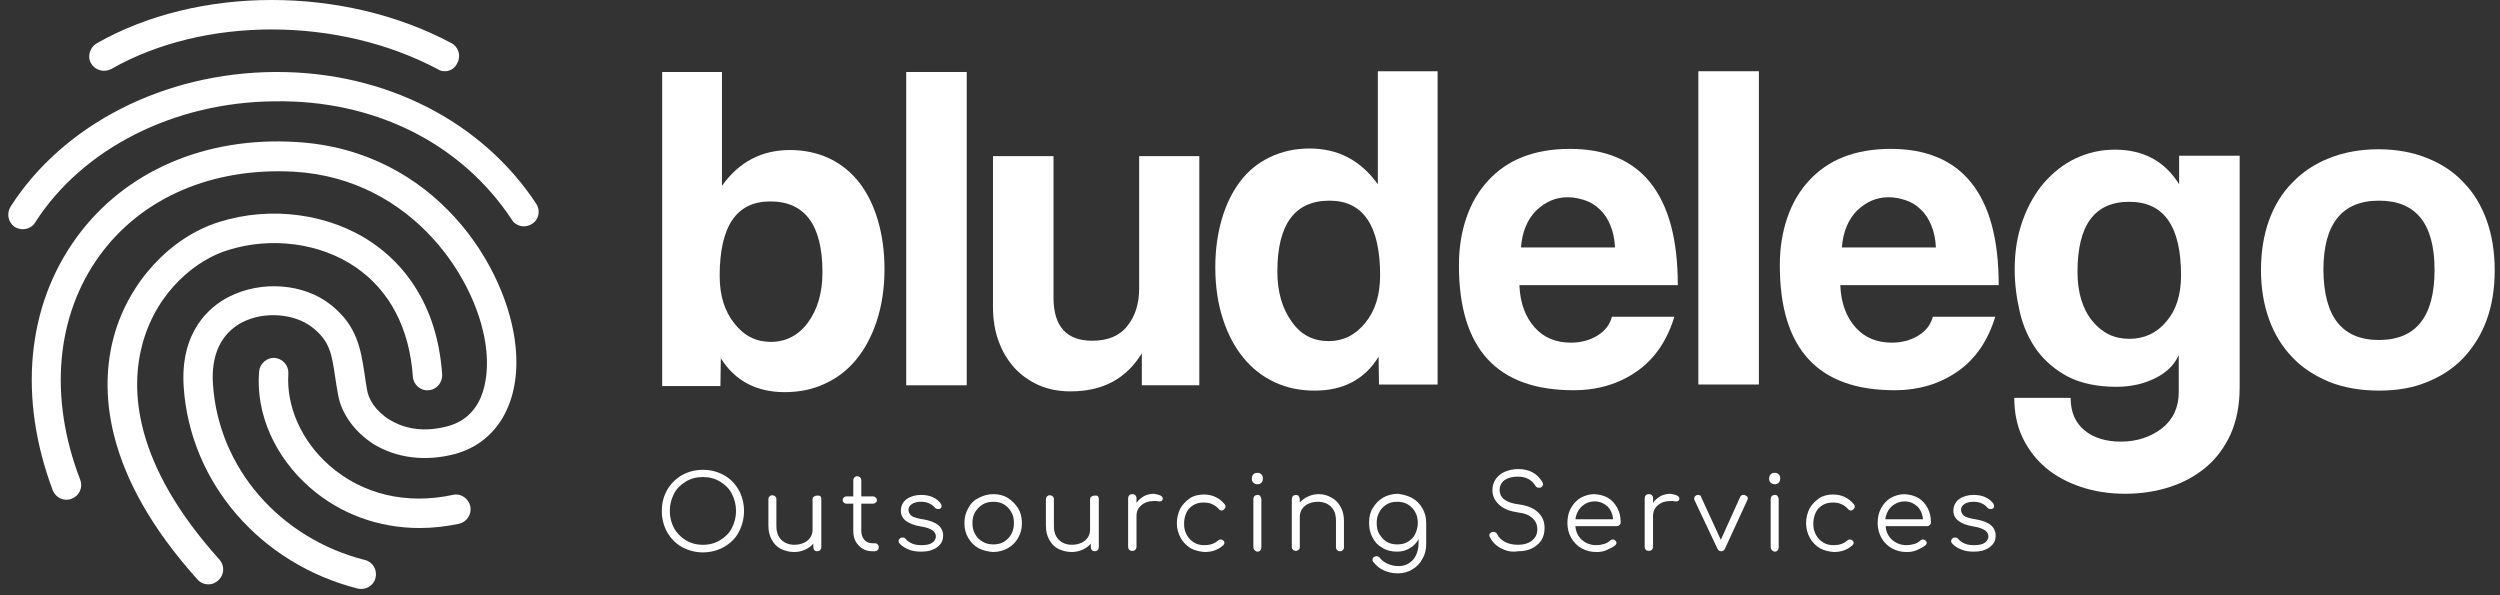
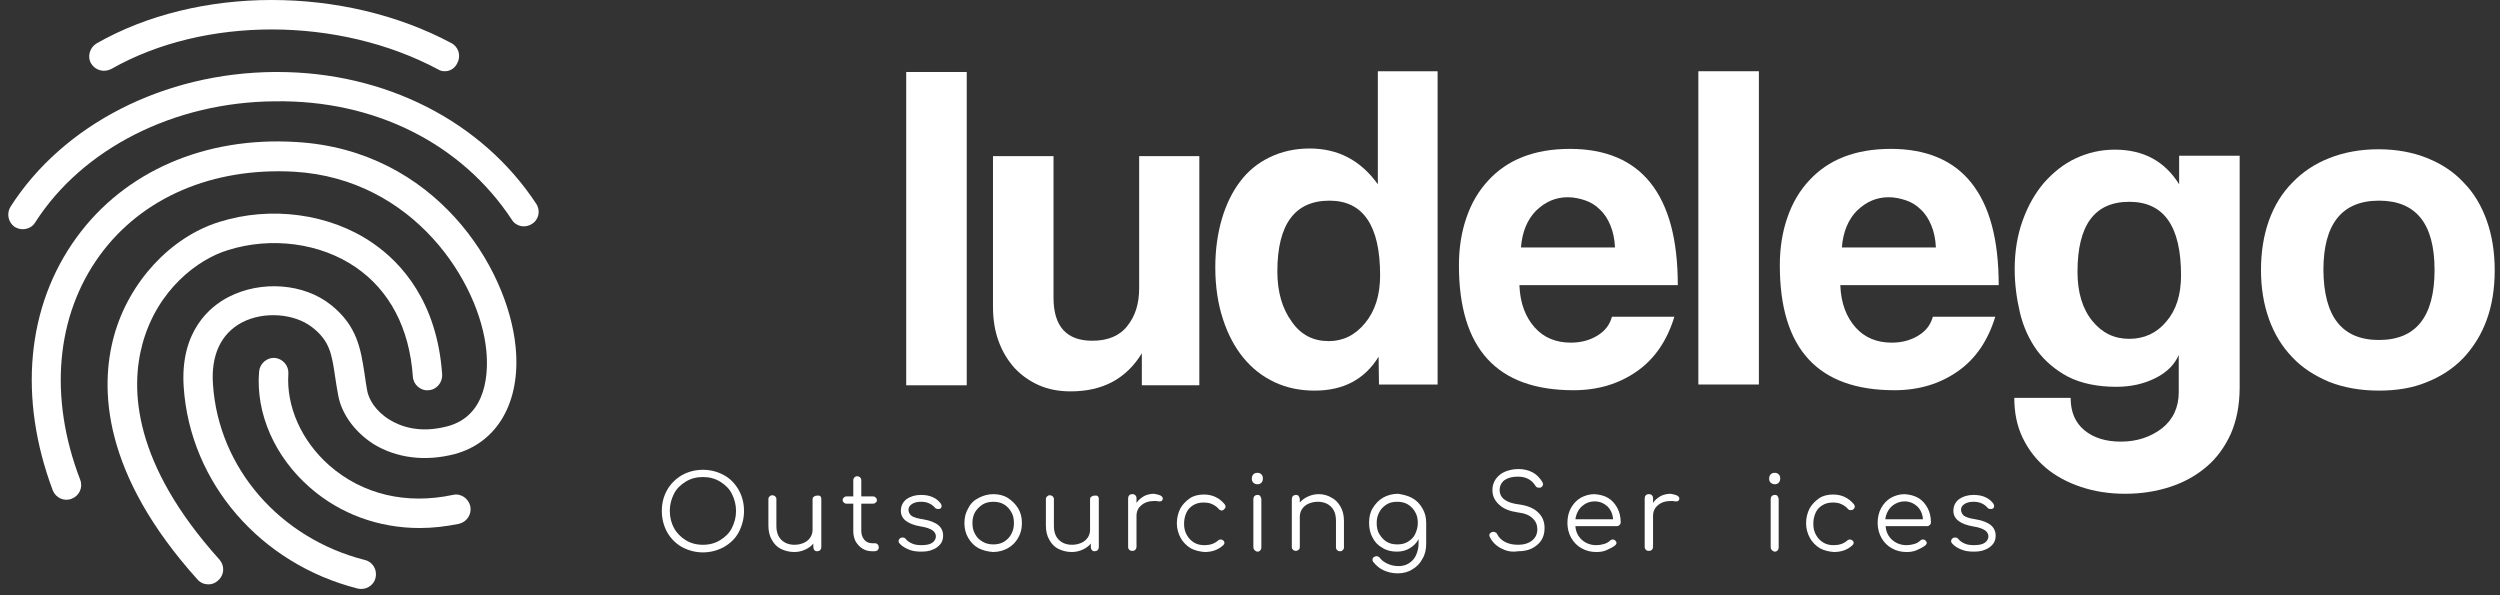
<svg xmlns="http://www.w3.org/2000/svg" width="168" height="40" viewBox="0 0 168 40" fill="none">
  <rect x="0" y="0" width="168" height="40" fill="#333333" stroke="none" />
-   <path d="M44.499 25.891V4.838H48.516V12.487C49.667 10.875 51.176 10.082 53.095 10.082C54.092 10.082 54.987 10.287 55.781 10.671C56.574 11.054 57.239 11.617 57.776 12.308C58.313 13.024 58.722 13.868 59.004 14.84C59.285 15.812 59.438 16.887 59.438 18.064C59.438 19.368 59.259 20.519 58.927 21.542C58.594 22.566 58.134 23.435 57.546 24.152C56.957 24.868 56.267 25.405 55.422 25.789C54.604 26.172 53.709 26.352 52.736 26.352C50.818 26.352 49.385 25.584 48.439 24.075L48.413 25.942H44.499V25.891ZM51.79 22.975C52.813 22.975 53.657 22.54 54.297 21.67C54.936 20.801 55.269 19.675 55.269 18.294C55.269 15.122 54.092 13.536 51.764 13.536C49.488 13.536 48.362 15.198 48.362 18.549C48.362 19.854 48.695 20.928 49.36 21.747C49.999 22.566 50.818 22.975 51.79 22.975Z" fill="white" />
  <path d="M60.897 25.891V4.838H64.964V25.891H60.897Z" fill="white" />
  <path d="M76.731 25.891V23.742C75.682 25.456 74.096 26.3 71.947 26.3C71.18 26.3 70.464 26.172 69.824 25.891C69.185 25.609 68.647 25.226 68.187 24.739C67.727 24.228 67.368 23.64 67.113 22.949C66.857 22.258 66.729 21.491 66.729 20.621V10.491H70.796V20.007C70.796 21.926 71.666 22.898 73.405 22.898C74.454 22.898 75.247 22.565 75.759 21.9C76.296 21.235 76.552 20.391 76.552 19.368V10.491H80.594V25.891H76.731Z" fill="white" />
  <path d="M92.668 25.839L92.642 23.972C91.695 25.507 90.263 26.249 88.344 26.249C87.372 26.249 86.477 26.07 85.658 25.686C84.84 25.302 84.149 24.765 83.561 24.049C82.972 23.332 82.512 22.463 82.18 21.439C81.847 20.416 81.668 19.265 81.668 17.961C81.668 16.784 81.821 15.71 82.103 14.737C82.384 13.765 82.793 12.921 83.331 12.205C83.868 11.489 84.533 10.951 85.326 10.568C86.119 10.184 87.014 9.979 88.012 9.979C89.905 9.979 91.44 10.773 92.591 12.384V4.787H96.607V25.839H92.668ZM89.291 22.923C90.263 22.923 91.082 22.514 91.747 21.695C92.412 20.877 92.744 19.828 92.744 18.498C92.744 15.147 91.593 13.484 89.342 13.484C87.014 13.484 85.838 15.07 85.838 18.242C85.838 19.623 86.17 20.749 86.809 21.619C87.424 22.514 88.268 22.923 89.291 22.923Z" fill="white" />
  <path d="M102.107 19.214C102.158 20.391 102.516 21.312 103.13 22.003C103.744 22.693 104.563 23.026 105.56 23.026C106.225 23.026 106.814 22.872 107.325 22.565C107.837 22.258 108.169 21.849 108.323 21.286H112.518C112.032 22.872 111.213 24.1 110.011 24.944C108.809 25.788 107.402 26.223 105.739 26.223C100.598 26.223 98.04 23.435 98.04 17.833C98.04 16.631 98.219 15.556 98.551 14.61C98.884 13.638 99.37 12.819 100.009 12.129C100.649 11.438 101.416 10.901 102.337 10.543C103.258 10.184 104.307 10.005 105.509 10.005C107.888 10.005 109.704 10.773 110.907 12.282C112.134 13.817 112.748 16.093 112.748 19.163H102.107V19.214ZM108.528 16.631C108.502 16.068 108.4 15.582 108.221 15.147C108.042 14.712 107.811 14.354 107.504 14.073C107.223 13.791 106.89 13.587 106.507 13.459C106.123 13.331 105.739 13.254 105.356 13.254C104.537 13.254 103.846 13.561 103.232 14.149C102.644 14.738 102.286 15.582 102.209 16.631H108.528Z" fill="white" />
  <path d="M114.13 25.839V4.787H118.197V25.839H114.13Z" fill="white" />
  <path d="M123.671 19.214C123.722 20.391 124.08 21.312 124.694 22.003C125.308 22.693 126.127 23.026 127.125 23.026C127.79 23.026 128.378 22.872 128.89 22.565C129.401 22.258 129.734 21.849 129.887 21.286H134.082C133.596 22.872 132.778 24.1 131.576 24.944C130.373 25.788 128.966 26.223 127.304 26.223C122.162 26.223 119.604 23.435 119.604 17.833C119.604 16.631 119.783 15.556 120.115 14.61C120.448 13.638 120.934 12.819 121.574 12.129C122.213 11.438 122.981 10.901 123.901 10.543C124.822 10.184 125.871 10.005 127.073 10.005C129.452 10.005 131.269 10.773 132.471 12.282C133.699 13.817 134.313 16.093 134.313 19.163H123.671V19.214ZM130.092 16.631C130.066 16.068 129.964 15.582 129.785 15.147C129.606 14.712 129.376 14.354 129.069 14.073C128.787 13.791 128.455 13.587 128.071 13.459C127.687 13.331 127.304 13.254 126.92 13.254C126.101 13.254 125.411 13.561 124.797 14.149C124.208 14.738 123.85 15.582 123.774 16.631H130.092Z" fill="white" />
  <path d="M146.438 23.793C146.156 24.484 145.619 25.021 144.852 25.405C144.084 25.789 143.215 25.993 142.217 25.993C140.938 25.993 139.863 25.763 138.994 25.328C138.124 24.868 137.433 24.279 136.896 23.563C136.359 22.821 135.975 21.977 135.745 21.031C135.515 20.059 135.387 19.087 135.387 18.089C135.387 16.887 135.566 15.812 135.924 14.815C136.282 13.817 136.768 12.973 137.357 12.282C137.971 11.591 138.661 11.029 139.48 10.645C140.298 10.261 141.168 10.057 142.115 10.057C144.033 10.057 145.466 10.824 146.438 12.384V10.466H150.505V26.044C150.505 27.221 150.3 28.244 149.917 29.14C149.507 30.035 148.97 30.777 148.279 31.365C147.589 31.953 146.77 32.414 145.824 32.721C144.877 33.028 143.88 33.181 142.805 33.181C141.731 33.181 140.759 33.028 139.838 32.721C138.917 32.414 138.124 31.979 137.485 31.442C136.819 30.879 136.308 30.214 135.924 29.421C135.54 28.628 135.361 27.733 135.361 26.735H139.147C139.147 27.682 139.454 28.398 140.068 28.91C140.682 29.421 141.501 29.677 142.524 29.677C143.598 29.677 144.519 29.37 145.287 28.782C146.028 28.193 146.412 27.375 146.412 26.351V23.793H146.438ZM143.087 22.77C144.084 22.77 144.928 22.386 145.568 21.619C146.233 20.852 146.566 19.828 146.566 18.498C146.566 15.198 145.414 13.561 143.087 13.561C140.759 13.561 139.608 15.122 139.608 18.268C139.608 19.649 139.94 20.749 140.605 21.568C141.27 22.386 142.089 22.77 143.087 22.77Z" fill="white" />
  <path d="M159.867 26.249C158.614 26.249 157.488 26.044 156.516 25.66C155.544 25.251 154.7 24.714 154.035 23.998C153.344 23.281 152.833 22.437 152.475 21.44C152.117 20.442 151.938 19.342 151.938 18.14C151.938 16.938 152.117 15.812 152.475 14.814C152.833 13.817 153.37 12.947 154.061 12.256C154.751 11.54 155.57 11.003 156.542 10.619C157.514 10.235 158.614 10.031 159.842 10.031C161.044 10.031 162.144 10.235 163.091 10.619C164.063 11.003 164.881 11.54 165.546 12.256C166.237 12.947 166.749 13.817 167.107 14.814C167.465 15.812 167.644 16.938 167.644 18.165C167.644 19.393 167.465 20.519 167.107 21.491C166.749 22.488 166.211 23.333 165.546 24.049C164.856 24.765 164.037 25.302 163.065 25.686C162.144 26.07 161.07 26.249 159.867 26.249ZM159.867 22.847C162.349 22.847 163.602 21.286 163.602 18.14C163.602 15.019 162.349 13.484 159.867 13.484C157.386 13.484 156.133 15.044 156.133 18.14C156.158 21.286 157.386 22.847 159.867 22.847Z" fill="white" />
  <path d="M45.83 36.763C45.42 36.533 45.088 36.2 44.832 35.766C44.602 35.331 44.474 34.87 44.474 34.333C44.474 33.796 44.602 33.335 44.832 32.926C45.062 32.517 45.395 32.184 45.83 31.928C46.239 31.698 46.725 31.57 47.237 31.57C47.748 31.57 48.234 31.698 48.644 31.928C49.078 32.159 49.385 32.491 49.641 32.926C49.871 33.335 49.999 33.821 49.999 34.333C49.999 34.845 49.871 35.331 49.641 35.766C49.411 36.2 49.078 36.507 48.644 36.763C48.209 36.993 47.748 37.121 47.237 37.121C46.725 37.121 46.264 36.993 45.83 36.763ZM48.388 36.303C48.72 36.098 49.002 35.842 49.181 35.484C49.36 35.126 49.462 34.768 49.462 34.333C49.462 33.924 49.36 33.54 49.181 33.182C49.002 32.824 48.72 32.568 48.388 32.363C48.055 32.159 47.671 32.056 47.237 32.056C46.802 32.056 46.418 32.159 46.085 32.363C45.753 32.568 45.471 32.824 45.292 33.182C45.113 33.54 45.011 33.898 45.011 34.333C45.011 34.768 45.113 35.152 45.292 35.484C45.471 35.817 45.753 36.098 46.085 36.303C46.418 36.507 46.802 36.61 47.237 36.61C47.671 36.61 48.055 36.507 48.388 36.303Z" fill="white" />
  <path d="M55.115 33.334C55.166 33.386 55.192 33.437 55.192 33.513V36.762C55.192 36.839 55.166 36.916 55.115 36.967C55.064 37.018 54.987 37.044 54.911 37.044C54.834 37.044 54.757 37.018 54.732 36.967C54.68 36.916 54.655 36.839 54.655 36.762V36.532C54.501 36.711 54.322 36.839 54.092 36.941C53.862 37.044 53.632 37.095 53.376 37.095C53.043 37.095 52.762 37.018 52.48 36.89C52.225 36.762 52.02 36.557 51.867 36.276C51.713 36.02 51.636 35.688 51.636 35.33V33.539C51.636 33.462 51.662 33.411 51.713 33.36C51.764 33.309 51.815 33.283 51.892 33.283C51.969 33.283 52.046 33.309 52.097 33.36C52.148 33.411 52.173 33.462 52.173 33.539V35.33C52.173 35.739 52.276 36.046 52.506 36.276C52.736 36.506 53.043 36.609 53.401 36.609C53.632 36.609 53.836 36.557 54.015 36.481C54.194 36.404 54.348 36.276 54.45 36.123C54.553 35.969 54.604 35.79 54.604 35.611V33.565C54.604 33.488 54.629 33.411 54.68 33.386C54.732 33.36 54.783 33.309 54.859 33.309C54.936 33.309 55.064 33.283 55.115 33.334Z" fill="white" />
  <path d="M58.978 36.583C59.029 36.634 59.055 36.711 59.055 36.788C59.055 36.864 59.029 36.915 58.978 36.967C58.927 37.018 58.85 37.043 58.773 37.043H58.62C58.364 37.043 58.16 36.992 57.955 36.864C57.75 36.736 57.622 36.583 57.494 36.378C57.392 36.173 57.341 35.943 57.341 35.688V33.846H56.88C56.804 33.846 56.752 33.82 56.701 33.769C56.65 33.718 56.625 33.667 56.625 33.615C56.625 33.539 56.65 33.488 56.701 33.436C56.752 33.385 56.804 33.36 56.88 33.36H57.341V32.285C57.341 32.209 57.367 32.132 57.418 32.081C57.469 32.029 57.52 32.004 57.597 32.004C57.673 32.004 57.75 32.029 57.801 32.081C57.852 32.132 57.878 32.209 57.878 32.285V33.36H58.671C58.748 33.36 58.799 33.385 58.85 33.436C58.901 33.488 58.927 33.539 58.927 33.615C58.927 33.692 58.901 33.743 58.85 33.769C58.799 33.82 58.748 33.846 58.671 33.846H57.878V35.688C57.878 35.918 57.955 36.122 58.083 36.276C58.211 36.429 58.39 36.506 58.62 36.506H58.799C58.876 36.506 58.927 36.532 58.978 36.583Z" fill="white" />
  <path d="M61.101 36.941C60.845 36.839 60.615 36.711 60.462 36.532C60.41 36.481 60.385 36.43 60.385 36.379C60.385 36.302 60.41 36.225 60.487 36.174C60.538 36.123 60.59 36.123 60.666 36.123C60.743 36.123 60.82 36.148 60.871 36.225C60.973 36.353 61.127 36.455 61.306 36.532C61.485 36.609 61.69 36.634 61.92 36.634C62.252 36.634 62.483 36.583 62.636 36.481C62.789 36.379 62.892 36.225 62.892 36.046C62.892 35.893 62.815 35.739 62.662 35.637C62.508 35.535 62.252 35.432 61.894 35.381C61.434 35.304 61.101 35.176 60.871 34.997C60.641 34.818 60.538 34.588 60.538 34.332C60.538 34 60.666 33.744 60.922 33.539C61.178 33.36 61.51 33.258 61.894 33.258C62.201 33.258 62.457 33.309 62.687 33.411C62.917 33.514 63.096 33.667 63.224 33.846C63.25 33.897 63.276 33.949 63.276 34C63.276 34.076 63.25 34.153 63.173 34.179C63.148 34.204 63.096 34.204 63.045 34.204C62.943 34.204 62.866 34.179 62.815 34.102C62.585 33.846 62.278 33.718 61.894 33.718C61.638 33.718 61.434 33.769 61.28 33.872C61.127 33.974 61.05 34.102 61.05 34.255C61.05 34.409 61.127 34.562 61.255 34.665C61.408 34.767 61.664 34.844 62.022 34.895C62.508 34.972 62.866 35.125 63.071 35.304C63.276 35.483 63.378 35.714 63.378 35.995C63.378 36.2 63.327 36.404 63.199 36.558C63.071 36.711 62.892 36.865 62.662 36.941C62.431 37.044 62.175 37.069 61.894 37.069C61.638 37.069 61.357 37.044 61.101 36.941Z" fill="white" />
  <path d="M65.757 36.84C65.475 36.686 65.245 36.456 65.066 36.149C64.887 35.842 64.81 35.535 64.81 35.151C64.81 34.767 64.887 34.461 65.066 34.154C65.22 33.846 65.45 33.616 65.757 33.463C66.064 33.309 66.371 33.207 66.754 33.207C67.113 33.207 67.445 33.284 67.727 33.463C68.008 33.642 68.238 33.872 68.417 34.154C68.596 34.461 68.673 34.767 68.673 35.151C68.673 35.535 68.596 35.842 68.417 36.149C68.238 36.456 68.034 36.66 67.727 36.84C67.445 36.993 67.113 37.095 66.729 37.095C66.396 37.07 66.064 36.993 65.757 36.84ZM67.471 36.405C67.675 36.277 67.855 36.098 67.957 35.893C68.085 35.663 68.136 35.432 68.136 35.151C68.136 34.87 68.085 34.614 67.957 34.409C67.829 34.179 67.675 34.026 67.471 33.898C67.266 33.77 67.01 33.719 66.754 33.719C66.499 33.719 66.243 33.77 66.038 33.898C65.834 34.026 65.655 34.205 65.527 34.409C65.399 34.639 65.348 34.87 65.348 35.151C65.348 35.432 65.399 35.663 65.527 35.893C65.655 36.123 65.808 36.277 66.038 36.405C66.243 36.532 66.499 36.584 66.754 36.584C67.01 36.584 67.266 36.532 67.471 36.405Z" fill="white" />
  <path d="M73.763 33.334C73.814 33.386 73.84 33.437 73.84 33.513V36.762C73.84 36.839 73.814 36.916 73.763 36.967C73.712 37.018 73.635 37.044 73.559 37.044C73.482 37.044 73.405 37.018 73.38 36.967C73.329 36.916 73.303 36.839 73.303 36.762V36.532C73.149 36.711 72.97 36.839 72.74 36.941C72.51 37.044 72.28 37.095 72.024 37.095C71.691 37.095 71.41 37.018 71.129 36.89C70.873 36.762 70.668 36.557 70.515 36.276C70.361 36.02 70.284 35.688 70.284 35.33V33.539C70.284 33.462 70.31 33.411 70.361 33.36C70.412 33.309 70.463 33.283 70.54 33.283C70.617 33.283 70.694 33.309 70.745 33.36C70.796 33.411 70.822 33.462 70.822 33.539V35.33C70.822 35.739 70.924 36.046 71.154 36.276C71.384 36.506 71.691 36.609 72.049 36.609C72.28 36.609 72.484 36.557 72.663 36.481C72.843 36.404 72.996 36.276 73.098 36.123C73.201 35.969 73.252 35.79 73.252 35.611V33.565C73.252 33.488 73.277 33.411 73.329 33.386C73.38 33.36 73.431 33.309 73.508 33.309C73.584 33.309 73.712 33.283 73.763 33.334Z" fill="white" />
  <path d="M77.959 33.284C78.061 33.335 78.138 33.412 78.138 33.489C78.138 33.514 78.138 33.54 78.138 33.54C78.112 33.617 78.087 33.642 78.061 33.668C78.01 33.693 77.959 33.693 77.907 33.693C77.856 33.693 77.805 33.693 77.703 33.668C77.677 33.668 77.601 33.668 77.549 33.668C77.191 33.668 76.91 33.77 76.705 33.949C76.475 34.128 76.373 34.384 76.373 34.665V36.737C76.373 36.814 76.347 36.891 76.296 36.942C76.245 36.993 76.194 37.019 76.091 37.019C75.989 37.019 75.938 36.993 75.887 36.942C75.835 36.891 75.81 36.84 75.81 36.737V33.489C75.81 33.412 75.835 33.335 75.887 33.284C75.938 33.233 75.989 33.207 76.091 33.207C76.194 33.207 76.245 33.233 76.296 33.284C76.347 33.335 76.373 33.386 76.373 33.489V33.796C76.501 33.591 76.68 33.463 76.884 33.335C77.089 33.233 77.319 33.182 77.549 33.182C77.677 33.207 77.831 33.233 77.959 33.284Z" fill="white" />
  <path d="M80.005 36.839C79.724 36.66 79.493 36.43 79.34 36.149C79.187 35.867 79.084 35.535 79.084 35.176C79.084 34.818 79.161 34.486 79.314 34.179C79.468 33.898 79.698 33.667 79.954 33.488C80.21 33.309 80.542 33.232 80.9 33.232C81.489 33.232 81.949 33.463 82.307 33.898C82.333 33.949 82.359 34 82.359 34.051C82.359 34.128 82.307 34.179 82.231 34.256C82.18 34.281 82.154 34.307 82.103 34.307C82.026 34.307 81.975 34.281 81.898 34.205C81.77 34.051 81.617 33.949 81.438 33.872C81.284 33.795 81.079 33.77 80.875 33.77C80.619 33.77 80.389 33.821 80.184 33.949C79.98 34.077 79.826 34.23 79.724 34.46C79.621 34.691 79.57 34.921 79.57 35.202C79.57 35.483 79.621 35.714 79.749 35.944C79.877 36.174 80.031 36.328 80.235 36.456C80.44 36.584 80.67 36.635 80.952 36.635C81.31 36.635 81.617 36.532 81.847 36.328C81.898 36.276 81.975 36.251 82.026 36.251C82.077 36.251 82.128 36.276 82.18 36.302C82.256 36.353 82.282 36.43 82.282 36.481C82.282 36.532 82.256 36.584 82.205 36.635C81.873 36.942 81.463 37.095 80.952 37.095C80.619 37.069 80.287 36.993 80.005 36.839Z" fill="white" />
  <path d="M84.226 32.44C84.149 32.363 84.124 32.286 84.124 32.158C84.124 32.056 84.149 31.953 84.226 31.877C84.303 31.8 84.379 31.774 84.507 31.774C84.61 31.774 84.686 31.8 84.763 31.877C84.84 31.953 84.865 32.03 84.865 32.158C84.865 32.26 84.84 32.363 84.763 32.44C84.686 32.516 84.61 32.542 84.482 32.542C84.379 32.542 84.277 32.491 84.226 32.44ZM84.303 36.967C84.251 36.916 84.226 36.839 84.226 36.763V33.539C84.226 33.463 84.251 33.386 84.303 33.335C84.354 33.284 84.43 33.258 84.507 33.258C84.584 33.258 84.661 33.284 84.686 33.335C84.712 33.386 84.763 33.463 84.763 33.539V36.788C84.763 36.865 84.737 36.942 84.686 36.993C84.635 37.044 84.584 37.07 84.507 37.07C84.43 37.07 84.354 37.018 84.303 36.967Z" fill="white" />
  <path d="M89.47 33.437C89.726 33.565 89.93 33.77 90.084 34.051C90.237 34.307 90.314 34.639 90.314 34.998V36.788C90.314 36.865 90.288 36.916 90.237 36.967C90.186 37.019 90.135 37.044 90.058 37.044C89.981 37.044 89.905 37.019 89.854 36.967C89.802 36.916 89.777 36.865 89.777 36.788V34.998C89.777 34.588 89.675 34.281 89.444 34.051C89.214 33.821 88.907 33.719 88.549 33.719C88.319 33.719 88.114 33.77 87.935 33.846C87.756 33.923 87.603 34.051 87.5 34.205C87.398 34.358 87.347 34.537 87.347 34.716V36.763C87.347 36.84 87.321 36.916 87.27 36.942C87.219 36.967 87.168 37.019 87.091 37.019C87.014 37.019 86.938 36.993 86.886 36.942C86.835 36.891 86.81 36.84 86.81 36.763V33.54C86.81 33.463 86.835 33.386 86.886 33.335C86.938 33.284 87.014 33.258 87.091 33.258C87.168 33.258 87.244 33.284 87.27 33.335C87.296 33.386 87.347 33.463 87.347 33.54V33.77C87.5 33.591 87.679 33.463 87.909 33.361C88.14 33.258 88.37 33.207 88.626 33.207C88.933 33.207 89.214 33.284 89.47 33.437Z" fill="white" />
  <path d="M94.893 33.463C95.174 33.617 95.405 33.847 95.584 34.154C95.763 34.461 95.84 34.768 95.84 35.151V36.558C95.84 36.916 95.763 37.275 95.584 37.556C95.43 37.863 95.2 38.093 94.893 38.272C94.612 38.451 94.279 38.528 93.921 38.528C93.563 38.528 93.256 38.451 92.975 38.323C92.693 38.195 92.463 37.991 92.284 37.761C92.233 37.709 92.233 37.658 92.233 37.607C92.233 37.53 92.258 37.479 92.335 37.428C92.386 37.402 92.437 37.377 92.489 37.377C92.54 37.377 92.565 37.377 92.616 37.402C92.668 37.428 92.693 37.454 92.719 37.479C92.847 37.658 93.026 37.786 93.256 37.888C93.486 37.991 93.716 38.042 93.972 38.042C94.228 38.042 94.458 37.991 94.663 37.863C94.868 37.735 95.046 37.556 95.149 37.326C95.251 37.096 95.328 36.84 95.328 36.533V36.226C95.2 36.481 94.995 36.686 94.74 36.84C94.484 36.993 94.202 37.07 93.87 37.07C93.512 37.07 93.179 36.993 92.898 36.814C92.616 36.661 92.386 36.43 92.233 36.123C92.079 35.842 92.002 35.51 92.002 35.126C92.002 34.742 92.079 34.41 92.258 34.128C92.437 33.847 92.642 33.617 92.949 33.437C93.23 33.284 93.563 33.182 93.947 33.182C94.279 33.233 94.612 33.309 94.893 33.463ZM94.612 36.405C94.816 36.277 94.995 36.123 95.098 35.893C95.2 35.663 95.277 35.433 95.277 35.151C95.277 34.87 95.226 34.614 95.098 34.41C94.97 34.179 94.816 34.026 94.612 33.898C94.407 33.77 94.151 33.719 93.895 33.719C93.614 33.719 93.384 33.77 93.179 33.898C92.975 34.026 92.795 34.205 92.693 34.41C92.565 34.64 92.514 34.87 92.514 35.151C92.514 35.433 92.565 35.688 92.693 35.893C92.821 36.098 92.975 36.277 93.179 36.405C93.384 36.533 93.64 36.584 93.895 36.584C94.177 36.584 94.407 36.533 94.612 36.405Z" fill="white" />
  <path d="M100.853 36.839C100.521 36.66 100.265 36.404 100.111 36.072C100.086 36.046 100.086 35.995 100.086 35.97C100.086 35.893 100.111 35.842 100.163 35.816C100.214 35.765 100.265 35.739 100.367 35.739C100.418 35.739 100.47 35.765 100.521 35.791C100.572 35.816 100.597 35.867 100.623 35.918C100.725 36.123 100.904 36.302 101.16 36.43C101.416 36.558 101.697 36.609 102.03 36.609C102.414 36.609 102.721 36.507 102.951 36.328C103.181 36.149 103.309 35.893 103.309 35.56C103.309 35.279 103.207 35.023 102.976 34.818C102.772 34.614 102.439 34.486 102.004 34.435C101.467 34.358 101.058 34.205 100.751 33.923C100.444 33.642 100.29 33.335 100.29 32.925C100.29 32.644 100.367 32.414 100.521 32.184C100.674 31.979 100.879 31.8 101.135 31.698C101.39 31.595 101.697 31.519 102.03 31.519C102.388 31.519 102.721 31.595 103.002 31.749C103.283 31.902 103.488 32.133 103.642 32.388C103.667 32.44 103.693 32.491 103.693 32.542C103.693 32.618 103.642 32.695 103.565 32.746C103.539 32.772 103.488 32.772 103.437 32.772C103.386 32.772 103.335 32.772 103.283 32.746C103.232 32.721 103.207 32.695 103.181 32.644C102.925 32.235 102.542 32.03 102.004 32.03C101.621 32.03 101.339 32.107 101.109 32.26C100.904 32.414 100.776 32.644 100.776 32.925C100.776 33.463 101.211 33.795 102.081 33.898C102.644 33.974 103.079 34.153 103.36 34.435C103.641 34.691 103.795 35.049 103.795 35.483C103.795 35.816 103.718 36.097 103.565 36.328C103.411 36.558 103.181 36.737 102.925 36.865C102.644 36.993 102.337 37.044 102.004 37.044C101.569 37.121 101.186 37.018 100.853 36.839Z" fill="white" />
  <path d="M108.067 33.463C108.323 33.616 108.527 33.846 108.681 34.128C108.834 34.409 108.911 34.742 108.911 35.1C108.911 35.177 108.886 35.228 108.834 35.279C108.783 35.33 108.732 35.356 108.655 35.356H105.867C105.893 35.739 106.046 36.047 106.302 36.277C106.558 36.507 106.89 36.635 107.274 36.635C107.427 36.635 107.606 36.609 107.786 36.558C107.965 36.507 108.093 36.43 108.195 36.328C108.246 36.277 108.323 36.251 108.374 36.251C108.425 36.251 108.476 36.277 108.527 36.302C108.579 36.353 108.63 36.43 108.63 36.481C108.63 36.532 108.604 36.584 108.553 36.635C108.399 36.763 108.195 36.865 107.965 36.967C107.734 37.07 107.504 37.095 107.274 37.095C106.916 37.095 106.583 37.019 106.276 36.84C105.995 36.686 105.765 36.456 105.586 36.149C105.432 35.867 105.33 35.535 105.33 35.151C105.33 34.767 105.407 34.435 105.56 34.154C105.714 33.872 105.918 33.642 106.2 33.463C106.481 33.309 106.788 33.207 107.146 33.207C107.504 33.233 107.811 33.309 108.067 33.463ZM106.302 34.026C106.072 34.23 105.918 34.537 105.867 34.895H108.399C108.374 34.537 108.246 34.256 108.016 34.026C107.786 33.821 107.504 33.693 107.172 33.693C106.813 33.693 106.532 33.821 106.302 34.026Z" fill="white" />
  <path d="M112.671 33.284C112.774 33.335 112.85 33.412 112.85 33.489C112.85 33.514 112.85 33.54 112.85 33.54C112.825 33.617 112.799 33.642 112.774 33.668C112.723 33.693 112.671 33.693 112.62 33.693C112.569 33.693 112.518 33.693 112.416 33.668C112.39 33.668 112.313 33.668 112.262 33.668C111.904 33.668 111.623 33.77 111.418 33.949C111.188 34.128 111.085 34.384 111.085 34.665V36.737C111.085 36.814 111.06 36.891 111.009 36.942C110.957 36.993 110.906 37.019 110.804 37.019C110.702 37.019 110.65 36.993 110.599 36.942C110.548 36.891 110.523 36.84 110.523 36.737V33.489C110.523 33.412 110.548 33.335 110.599 33.284C110.65 33.233 110.702 33.207 110.804 33.207C110.906 33.207 110.957 33.233 111.009 33.284C111.06 33.335 111.085 33.386 111.085 33.489V33.796C111.213 33.591 111.392 33.463 111.597 33.335C111.802 33.233 112.032 33.182 112.262 33.182C112.39 33.207 112.543 33.233 112.671 33.284Z" fill="white" />
-   <path d="M117.455 33.488C117.455 33.514 117.455 33.539 117.429 33.59L115.92 36.865C115.869 36.993 115.767 37.044 115.664 37.044C115.562 37.044 115.46 36.993 115.409 36.865L113.874 33.616C113.848 33.59 113.848 33.565 113.848 33.514C113.848 33.411 113.899 33.335 114.002 33.283C114.027 33.258 114.078 33.258 114.104 33.258C114.155 33.258 114.181 33.258 114.232 33.283C114.283 33.309 114.309 33.335 114.309 33.386L115.639 36.276L116.943 33.386C116.969 33.335 116.995 33.309 117.046 33.283C117.097 33.258 117.122 33.258 117.174 33.258C117.225 33.258 117.25 33.258 117.276 33.283C117.404 33.335 117.455 33.411 117.455 33.488Z" fill="white" />
  <path d="M118.99 32.44C118.913 32.363 118.887 32.286 118.887 32.158C118.887 32.056 118.913 31.953 118.99 31.877C119.067 31.8 119.143 31.774 119.271 31.774C119.373 31.774 119.45 31.8 119.527 31.877C119.604 31.953 119.629 32.03 119.629 32.158C119.629 32.26 119.604 32.363 119.527 32.44C119.45 32.516 119.373 32.542 119.246 32.542C119.143 32.542 119.067 32.491 118.99 32.44ZM119.067 36.967C119.015 36.916 118.99 36.839 118.99 36.763V33.539C118.99 33.463 119.015 33.386 119.067 33.335C119.118 33.284 119.194 33.258 119.271 33.258C119.348 33.258 119.425 33.284 119.45 33.335C119.476 33.386 119.527 33.463 119.527 33.539V36.788C119.527 36.865 119.501 36.942 119.45 36.993C119.399 37.044 119.348 37.07 119.271 37.07C119.194 37.07 119.118 37.018 119.067 36.967Z" fill="white" />
-   <path d="M122.29 36.839C122.008 36.66 121.778 36.43 121.625 36.149C121.471 35.867 121.369 35.535 121.369 35.176C121.369 34.818 121.446 34.486 121.599 34.179C121.753 33.898 121.983 33.667 122.239 33.488C122.494 33.309 122.827 33.232 123.185 33.232C123.773 33.232 124.234 33.463 124.592 33.898C124.618 33.949 124.643 34 124.643 34.051C124.643 34.128 124.592 34.179 124.515 34.256C124.464 34.281 124.439 34.307 124.387 34.307C124.311 34.307 124.259 34.281 124.183 34.205C124.055 34.051 123.901 33.949 123.722 33.872C123.569 33.795 123.364 33.77 123.16 33.77C122.904 33.77 122.674 33.821 122.469 33.949C122.264 34.077 122.111 34.23 122.008 34.46C121.906 34.691 121.855 34.921 121.855 35.202C121.855 35.483 121.906 35.714 122.034 35.944C122.162 36.174 122.315 36.328 122.52 36.456C122.725 36.584 122.955 36.635 123.236 36.635C123.594 36.635 123.901 36.532 124.132 36.328C124.183 36.276 124.259 36.251 124.311 36.251C124.362 36.251 124.413 36.276 124.464 36.302C124.541 36.353 124.566 36.43 124.566 36.481C124.566 36.532 124.541 36.584 124.49 36.635C124.157 36.942 123.748 37.095 123.236 37.095C122.904 37.069 122.571 36.993 122.29 36.839Z" fill="white" />
+   <path d="M122.29 36.839C122.008 36.66 121.778 36.43 121.625 36.149C121.471 35.867 121.369 35.535 121.369 35.176C121.369 34.818 121.446 34.486 121.599 34.179C121.753 33.898 121.983 33.667 122.239 33.488C122.494 33.309 122.827 33.232 123.185 33.232C123.773 33.232 124.234 33.463 124.592 33.898C124.618 33.949 124.643 34 124.643 34.051C124.643 34.128 124.592 34.179 124.515 34.256C124.311 34.307 124.259 34.281 124.183 34.205C124.055 34.051 123.901 33.949 123.722 33.872C123.569 33.795 123.364 33.77 123.16 33.77C122.904 33.77 122.674 33.821 122.469 33.949C122.264 34.077 122.111 34.23 122.008 34.46C121.906 34.691 121.855 34.921 121.855 35.202C121.855 35.483 121.906 35.714 122.034 35.944C122.162 36.174 122.315 36.328 122.52 36.456C122.725 36.584 122.955 36.635 123.236 36.635C123.594 36.635 123.901 36.532 124.132 36.328C124.183 36.276 124.259 36.251 124.311 36.251C124.362 36.251 124.413 36.276 124.464 36.302C124.541 36.353 124.566 36.43 124.566 36.481C124.566 36.532 124.541 36.584 124.49 36.635C124.157 36.942 123.748 37.095 123.236 37.095C122.904 37.069 122.571 36.993 122.29 36.839Z" fill="white" />
  <path d="M128.915 33.463C129.171 33.616 129.376 33.846 129.529 34.128C129.683 34.409 129.759 34.742 129.759 35.1C129.759 35.177 129.734 35.228 129.682 35.279C129.631 35.33 129.58 35.356 129.503 35.356H126.715C126.741 35.739 126.894 36.047 127.15 36.277C127.406 36.507 127.738 36.635 128.122 36.635C128.276 36.635 128.455 36.609 128.634 36.558C128.813 36.507 128.941 36.43 129.043 36.328C129.094 36.277 129.171 36.251 129.222 36.251C129.273 36.251 129.324 36.277 129.376 36.302C129.427 36.353 129.478 36.43 129.478 36.481C129.478 36.532 129.452 36.584 129.401 36.635C129.248 36.763 129.043 36.865 128.813 36.967C128.583 37.07 128.352 37.095 128.122 37.095C127.764 37.095 127.431 37.019 127.124 36.84C126.843 36.686 126.613 36.456 126.434 36.149C126.28 35.867 126.178 35.535 126.178 35.151C126.178 34.767 126.255 34.435 126.408 34.154C126.562 33.872 126.766 33.642 127.048 33.463C127.329 33.309 127.636 33.207 127.994 33.207C128.352 33.233 128.634 33.309 128.915 33.463ZM127.124 34.026C126.894 34.23 126.741 34.537 126.69 34.895H129.222C129.196 34.537 129.069 34.256 128.838 34.026C128.608 33.821 128.327 33.693 127.994 33.693C127.662 33.693 127.355 33.821 127.124 34.026Z" fill="white" />
  <path d="M131.831 36.941C131.575 36.839 131.345 36.711 131.192 36.532C131.14 36.481 131.115 36.43 131.115 36.379C131.115 36.302 131.14 36.225 131.217 36.174C131.268 36.123 131.32 36.123 131.396 36.123C131.473 36.123 131.55 36.148 131.601 36.225C131.703 36.353 131.857 36.455 132.036 36.532C132.215 36.609 132.419 36.634 132.65 36.634C132.982 36.634 133.212 36.583 133.366 36.481C133.519 36.379 133.622 36.225 133.622 36.046C133.622 35.893 133.545 35.739 133.392 35.637C133.238 35.535 132.982 35.432 132.624 35.381C132.164 35.304 131.831 35.176 131.601 34.997C131.371 34.818 131.268 34.588 131.268 34.332C131.268 34 131.396 33.744 131.652 33.539C131.908 33.36 132.24 33.258 132.624 33.258C132.931 33.258 133.187 33.309 133.417 33.411C133.647 33.514 133.826 33.667 133.954 33.846C133.98 33.897 134.005 33.949 134.005 34C134.005 34.076 133.98 34.153 133.903 34.179C133.878 34.204 133.826 34.204 133.775 34.204C133.673 34.204 133.596 34.179 133.545 34.102C133.315 33.846 133.008 33.718 132.624 33.718C132.368 33.718 132.164 33.769 132.01 33.872C131.857 33.974 131.78 34.102 131.78 34.255C131.78 34.409 131.857 34.562 131.985 34.665C132.138 34.767 132.394 34.844 132.752 34.895C133.238 34.972 133.596 35.125 133.801 35.304C134.005 35.483 134.108 35.714 134.108 35.995C134.108 36.2 134.057 36.404 133.929 36.558C133.801 36.711 133.622 36.865 133.392 36.941C133.161 37.044 132.906 37.069 132.624 37.069C132.368 37.069 132.087 37.044 131.831 36.941Z" fill="white" />
  <path d="M29.893 4.787C29.739 4.787 29.586 4.761 29.432 4.659C22.756 1.103 13.726 1.078 7.484 4.633C6.998 4.889 6.41 4.736 6.129 4.275C5.847 3.815 6.026 3.201 6.487 2.919C13.291 -0.969 23.088 -0.969 30.328 2.894C30.814 3.15 30.993 3.738 30.737 4.224C30.584 4.582 30.251 4.787 29.893 4.787Z" fill="white" />
  <path d="M1.524 15.403C1.345 15.403 1.166 15.351 0.987 15.249C0.552 14.942 0.424 14.354 0.706 13.893C4.236 8.368 11.015 4.889 18.459 4.838C18.51 4.838 18.586 4.838 18.638 4.838C25.877 4.838 32.374 8.138 36.032 13.689C36.339 14.149 36.211 14.763 35.751 15.044C35.291 15.351 34.677 15.224 34.395 14.763C31.019 9.647 25.186 6.705 18.459 6.808C11.705 6.859 5.54 9.98 2.368 14.942C2.189 15.249 1.857 15.403 1.524 15.403Z" fill="white" />
  <path d="M24.291 39.576C24.214 39.576 24.137 39.576 24.035 39.55C17.486 37.888 12.78 32.439 12.345 26.018C12.089 22.258 14.11 20.595 15.363 19.956C17.538 18.83 20.428 19.035 22.244 20.493C24.009 21.9 24.24 23.46 24.495 25.097C24.547 25.456 24.598 25.839 24.674 26.248C24.777 26.811 25.212 27.604 26.158 28.193C26.9 28.653 28.179 29.139 30.046 28.653C32.809 27.937 32.809 24.867 32.681 23.563C32.246 18.984 27.821 12.026 19.789 11.54C14.314 11.233 9.556 13.254 6.717 17.142C3.75 21.209 3.264 26.709 5.387 32.234C5.591 32.746 5.336 33.309 4.824 33.513C4.312 33.718 3.75 33.462 3.545 32.951C1.217 26.735 1.78 20.57 5.157 15.94C8.38 11.514 13.777 9.161 19.916 9.544C29.202 10.082 34.139 17.935 34.651 23.332C35.009 27.016 33.423 29.753 30.532 30.52C28.537 31.032 26.619 30.776 25.084 29.83C23.856 29.037 22.961 27.834 22.73 26.581C22.654 26.146 22.577 25.737 22.526 25.353C22.296 23.793 22.168 22.923 20.991 22.002C19.789 21.056 17.717 20.902 16.259 21.67C14.852 22.412 14.161 23.87 14.314 25.865C14.698 31.441 18.791 36.174 24.521 37.632C25.058 37.76 25.365 38.297 25.237 38.834C25.135 39.269 24.726 39.576 24.291 39.576Z" fill="white" />
  <path d="M28.205 35.483C25.442 35.483 22.858 34.537 20.837 32.772C18.459 30.7 17.18 27.784 17.41 24.97C17.461 24.433 17.921 24.023 18.459 24.049C18.996 24.1 19.405 24.561 19.379 25.098C19.226 27.298 20.249 29.625 22.142 31.288C24.368 33.232 27.309 33.923 30.43 33.258C30.967 33.13 31.479 33.488 31.607 34.025C31.709 34.563 31.377 35.074 30.84 35.202C29.944 35.381 29.074 35.483 28.205 35.483Z" fill="white" />
  <path d="M14.008 39.269C13.726 39.269 13.47 39.167 13.266 38.937C6.871 31.826 6.692 26.096 7.664 22.565C8.661 18.959 11.45 15.94 14.724 14.917C18.203 13.817 22.168 14.354 25.033 16.324C26.977 17.654 29.381 20.289 29.714 25.175C29.739 25.712 29.33 26.198 28.793 26.223C28.256 26.274 27.77 25.84 27.744 25.302C27.514 22.054 26.184 19.521 23.907 17.961C21.528 16.324 18.228 15.889 15.312 16.81C13.291 17.424 10.58 19.47 9.582 23.077C8.738 26.147 8.943 31.16 14.749 37.607C15.107 38.016 15.082 38.63 14.673 38.988C14.468 39.193 14.238 39.269 14.008 39.269Z" fill="white" />
</svg>